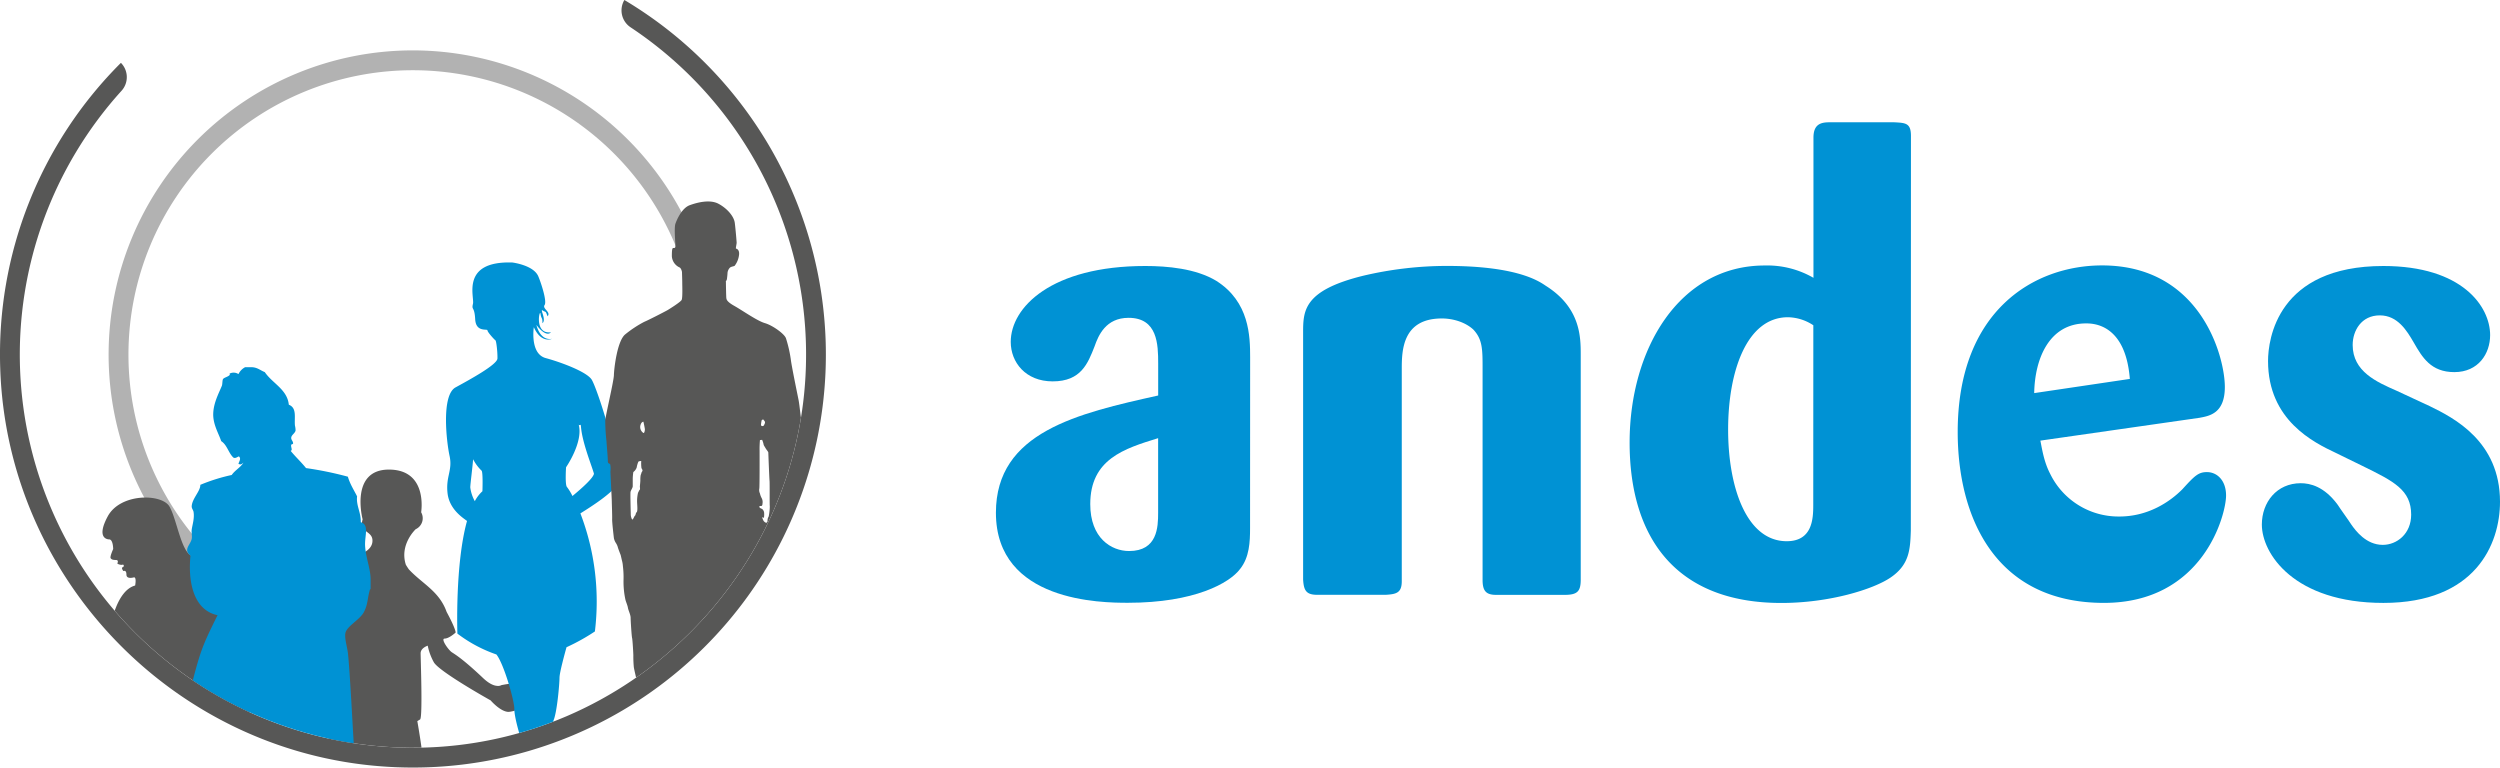
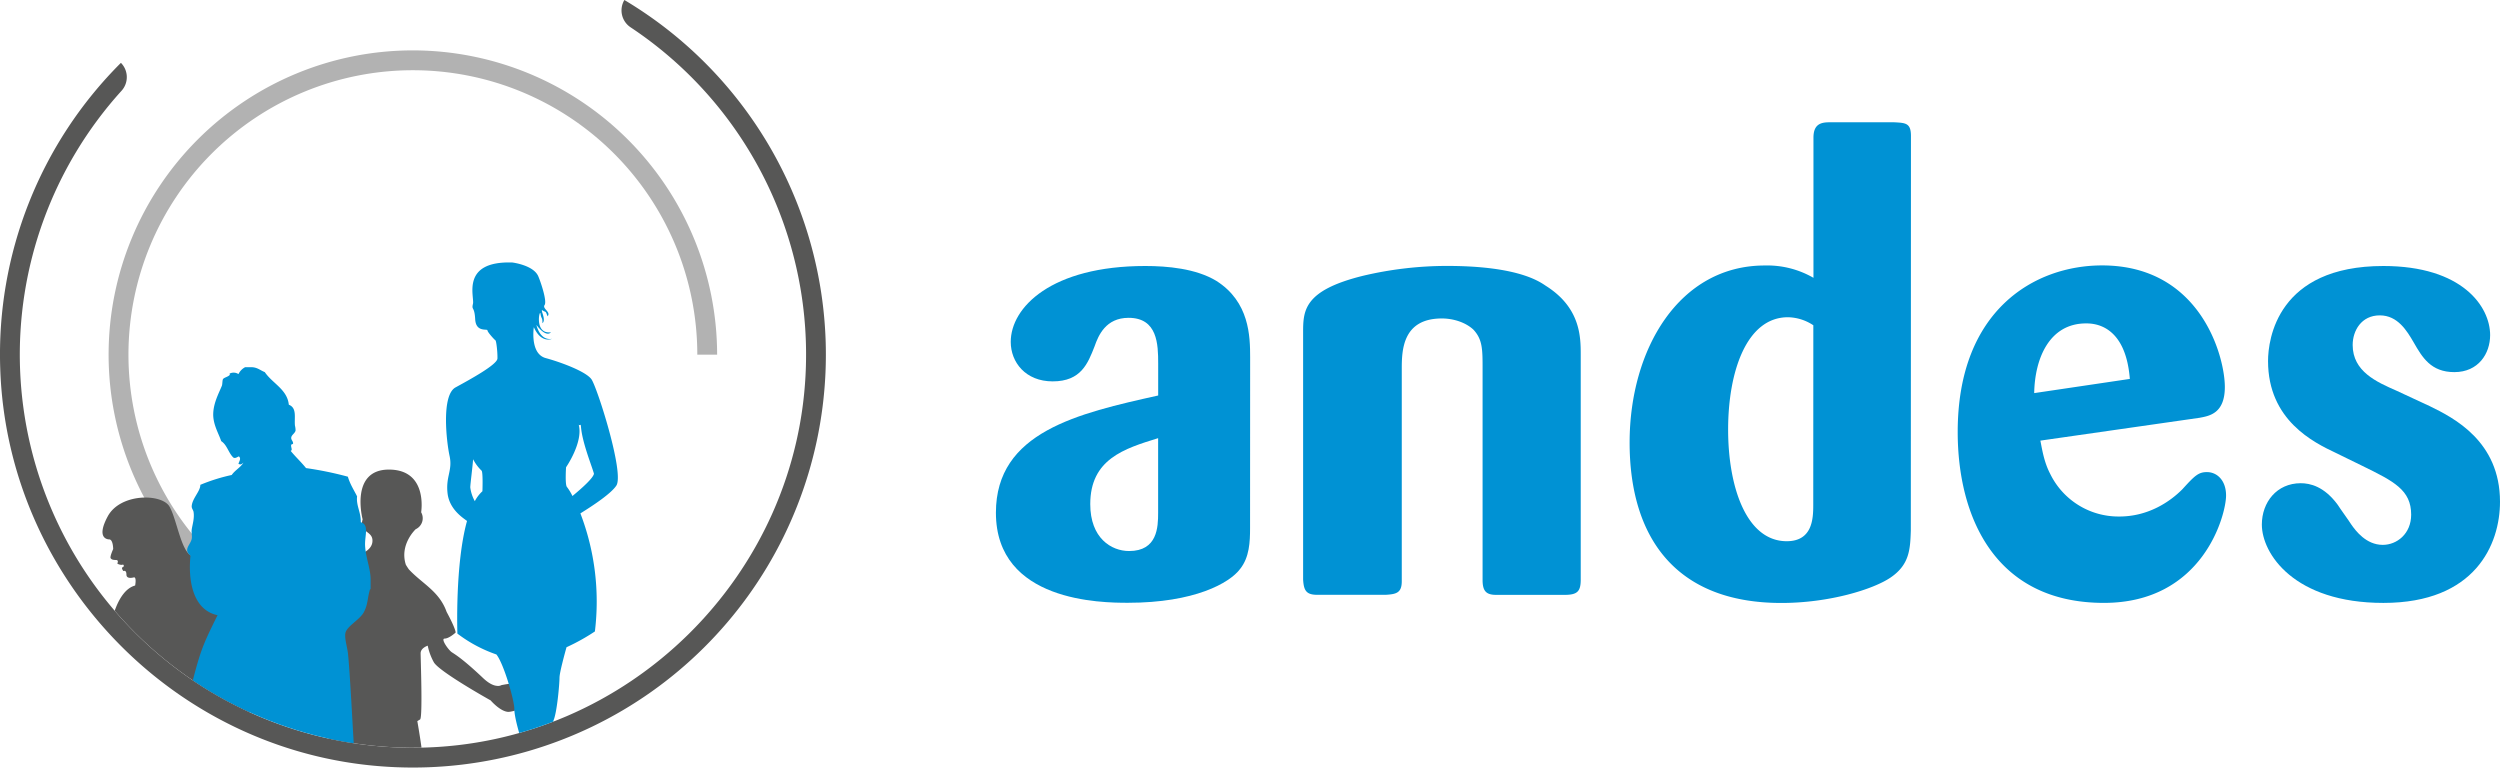
<svg xmlns="http://www.w3.org/2000/svg" id="re-andes" viewBox="0 0 984.97 302.4">
  <defs>
    <style>.cls-1{fill:none;}.cls-2,.cls-6{fill:#0092d4;}.cls-3{fill:#b2b2b2;}.cls-4{fill:#575756;}.cls-5{clip-path:url(#clip-path);}.cls-6{fill-rule:evenodd;}</style>
    <clipPath id="clip-path">
      <path class="cls-1" d="M246,0h0a8,8,0,0,0,2.44,10.76,154.69,154.69,0,0,1,69.08,133.32c-2.26,82.41-70.05,149.29-152.48,150.5A154.87,154.87,0,0,1,47.89,35.76a8,8,0,0,0-.25-11Z" />
    </clipPath>
  </defs>
  <title>Tekengebied 2andes</title>
  <path class="cls-2" d="M492.51,208.12c0,5.34-.25,11.42-3.89,16-4.13,5.59-18,13.37-44.24,13.37-10.21,0-52-.25-52-35.49,0-31.84,32.33-39.13,63.93-46.18V143.22c0-7.54-.24-18-11.67-18-9,0-11.91,7-13.37,11.18-2.67,6.81-5.34,13.86-16.53,13.86-10.69,0-16.52-7.54-16.52-15.56,0-13.61,16-29.9,53-29.9,8.74,0,19.93,1,27.95,5.83,13.12,8.27,13.37,21.88,13.37,30.15Zm-36.22-35.49c-13.37,4.13-26.74,8.26-26.74,26,0,13.37,8.27,18.47,15.31,18.47,11.19,0,11.43-9.48,11.43-15.07Z" />
  <path class="cls-2" d="M622.79,228.29c0,4.62-1.21,6.08-6.32,6.08h-27c-3.89,0-5.35-1.46-5.35-5.84V145.4c0-7.77,0-11.66-3.64-15.55-3.16-2.92-8-4.38-12.4-4.38-15.56,0-15.8,12.64-15.8,19.93V229c0,4.62-2.19,5.1-6.32,5.35H519c-4.37,0-5.35-1.7-5.59-6.08v-97c0-8.75,0-16.78,23.58-22.61a144.26,144.26,0,0,1,33.06-3.89c26.73,0,35.73,5.59,38.89,7.78,13.61,8.51,13.85,19.93,13.85,27Z" />
  <path class="cls-2" d="M752.84,209.09c-.25,7.29-.49,13.37-8,18.47-6.8,4.62-24.06,10-43,10-41.81,0-59.79-26-59.79-63.2,0-36.7,19.44-69.76,53.23-69.76a36.32,36.32,0,0,1,19.2,4.86V54.25c0-5.34,2.92-6.07,6.32-6.07h25.52c4.38.24,6.57.24,6.57,5.35Zm-38.41-80.94a18.6,18.6,0,0,0-10-3.16c-16.28,0-23.57,21.39-23.57,44.24s7.29,44,23.09,44c10.21,0,10.45-9,10.45-14.34Z" />
  <path class="cls-2" d="M803.88,173.6c.73,3.65,1.46,8.51,3.89,13.13A29.93,29.93,0,0,0,835,203.5c11.42,0,19.93-5.83,24.79-10.7,4.86-5.34,6.32-6.8,9.72-6.8,3.89,0,7.53,3.16,7.53,9.23,0,7.54-9,42.3-48.12,42.3-43,0-57.61-34-57.61-67.33,0-48.13,30.38-65.63,56.88-65.63,38.89,0,48.37,36,48.37,47.88,0,10.46-6.08,11.43-10,12.16Zm35.25-24.31c-1.7-21.63-14.34-21.87-17.26-21.87-14.34,0-20.18,13.61-20.42,27.46Z" />
  <path class="cls-2" d="M957.26,160c9.48,4.62,27.71,13.85,27.71,37.68,0,16.77-9.73,39.86-45.94,39.86-35.25,0-47.89-19.45-47.89-30.87,0-8.75,5.84-16.29,15.32-16.29,3.65,0,9.23,1.22,14.58,8.51.73,1.22,4.62,6.56,5.35,7.78,1.7,2.43,5.83,8,12.39,8,5.59,0,11.19-4.38,11.19-11.91,0-9.72-6.81-13.13-19.21-19.2l-10.45-5.11c-8.75-4.13-26.73-12.88-26.73-36.21,0-8.51,3.64-37.44,45.45-37.44,31.11,0,42.05,16,42.05,27.23,0,7.29-4.62,14.58-14.1,14.58-9.24,0-12.64-5.83-16-11.67-2.68-4.62-6.32-10.69-13.37-10.69-7.29,0-10.69,6.07-10.69,11.67,0,10.45,9.47,14.58,17.25,18Z" />
  <path class="cls-3" d="M162.67,251.79A112.06,112.06,0,1,1,274.73,139.73h7.81A120,120,0,0,0,162.67,19.85h0a119.88,119.88,0,0,0,0,239.76Z" />
  <path class="cls-4" d="M246,0h0a8,8,0,0,0,2.44,10.76,154.69,154.69,0,0,1,69.08,133.32c-2.26,82.41-70.05,149.29-152.48,150.5A154.87,154.87,0,0,1,47.89,35.76a8,8,0,0,0-.25-11h0A162.19,162.19,0,0,0,.09,145.06C2.78,229.33,70.76,298.35,155,302.22A162.67,162.67,0,0,0,246,0Z" />
  <g class="cls-5">
    <path class="cls-4" d="M43.07,212.52s-5.6.21-.64-9.05,21.34-9.06,24.35-3.88,4.74,19.18,9.49,19.61,6.89,5,6.89,5,2.37.86,4.32,5,5.6,14,5.81,15.52,2.8,3.87,2.8,3.87,5.83,7.55,7.12,13.15a9.24,9.24,0,0,0,3.66,4.32s4.75-1.3,4.75-3.24,8-15.73,10.34-18.32c0,0-3.23-2.59-3.23-5.61s13.15-19,17.89-19.39,10.13-2.37,10.13-6.47-5.39-3-3.88-8.4c0,0-5.17-19.62,10.35-19.62s12.71,16.82,12.71,16.82a4.76,4.76,0,0,1-2.15,6.67s-6.47,6-3.88,14c0,0,.45.77,1.17,1.81,5.39,5.78,12,8.59,14.91,16.81.26.46.49.92.73,1.37,1.64,3.13,2.8,5.82,2.8,6.73,0,0-2.58,2.37-4.31,2.37s1.51,4.53,2.81,5.39,4.31,2.59,12.28,10.13c2.37,2.26,4.21,3,5.44,3.1a2.93,2.93,0,0,0,1.89-.3c2.61-.42,5.43-1.36,7.3,1.46,0,.94-1.87.94-2.81.94,0,2.81,4.69,1.87,3.94,5.79a4.89,4.89,0,0,1-1.83,1.38,13.06,13.06,0,0,1-3.8,1c-3.23,0-7.11-4.53-7.11-4.53s-20.48-11.42-22.42-15.09a22.67,22.67,0,0,1-2.37-6.47s-2.8.87-2.8,3,.86,25.43-.22,26.07l-1.08.65s3.88,21.77,2.16,22.42-6,2.8-8.19,2.16c0,0,.41,12.13-.52,19.42-.12.91-.26,1.74-.42,2.47,3.38,6.44,1.5,13.94-3.24,19.44a11.78,11.78,0,0,1-1.53,1.89,2.22,2.22,0,0,1-1.4.74c-2.59,0-6-.43-7.33-2.15s0,4.53-7.33,3c-4.1-2.59-4.53-15.31-4.53-15.31s.22-4.73,1.3-5.6c0,0-2.37-18.32,1.07-23.5,0,0-5.17-1.5-5.17-3s-.22-24.36.86-25-3.88-1.07-3.88-3,5.33-29.66,4.75-32.11c-.21-.89-.55,1.3-1.62,1.3s-12,14.22-13,17.24c0,0-1.73,3.22-1.73,4.52s-1.72,6.47-4.31,6.47-6,1.94-6.89,1.08a12.64,12.64,0,0,1-2.38-6.47c0-2.15-9.26-9.7-10.34-11.64s9.91,25.65,9.48,32.12-11,3.66-11,3.66S85.53,303.7,86,307.15s6.25,11.42,4.52,30c0,0,.43,6.9,1.08,7.55s1.08,5.17.22,6.47-7.12,1.72-7.55-.22a5.87,5.87,0,0,0-1.72-3s-3.67-3.66-.87-6.25-1.59-20.05-2.37-21.34c-.55-.92-4-12.94-3.88-14.87.08-1.36-.43-7.32-.43-7.32s-2.88,14.1-3.88,16.16c-1.43,2.94-.41,8.81-.49,10.45s-.8,8.51-1.66,10.45.43,8.41.43,8.41,1.29,9.48-1.29,9.48-5.61.22-7.76-2.58-1.94-6.47-.22-6.69,0-13.57-.21-16.16.21-6.25.43-10.78,1.08-14.23-.65-18.11c0,0-2.8,1.51-3.45.44s5-42.25-1.08-47.42a52.28,52.28,0,0,1-13.36,26.51s-4.31,8-10.13,5.39c-2.59-1.94-1.3-3.23-1.3-3.23s-2.8-1.51-2.8-2.59.43-1.73,5.83-.65a3,3,0,0,0,2.1-.3,4.91,4.91,0,0,0,1.63-1.53c2.69-6.86,5.5-12.49,8.23-18.69a9.06,9.06,0,0,0,.55-2.35,8.74,8.74,0,0,0-.15-2.62c.11-1.47.14-2.53.14-2.53s-2.38-.65-2.38-1.72,2.38-14.87,9.71-16.82c0,0,.64-3.23-.43-3.23,0,0-3,.94-3-1.08S48.61,225,48.61,225s-1-1.29-.29-1.51.5-1.22-.07-1-2.16-.28-2-.57.51-1.29-.57-1.29-1.72-.15-2.09-.72,1-3.59,1-3.59,0-3.67-1.51-3.81" />
    <path class="cls-2" d="M233,149.39c-2.2-3-11.7-6.59-18-8.31s-4.68-12.18-4.68-12.18c2.93,6.59,7.16,4.59,7.16,4.59-4.82.86-6.13-5.45-6.13-5.45,4.09,5.3,5.7,2.87,5.7,2.87-6.73.85-4.39-9.46-4.1-7.31s.88,1.43.74,3.73c1.75-1.29-1.17-5.88.14-5s1-.14,1.91,2.29c1.46-1.72-2.2-3-1.18-4.44s-1.37-8.71-2.48-11.32c-1.9-4.44-10.24-5.44-10.24-5.44-20.4-.65-14.84,13.54-15.49,16.26s.58.79.87,6.09,4.83,3.65,4.83,4.37,2.77,3.72,3.14,3.94.87,4.73.8,7.16-10.89,8.31-16.52,11.4-3.58,21.27-2.34,27-1.54,8-.8,14.68S183,204.39,184,205.26c-4.76,17.11-3.79,44.37-3.79,44.37a54.62,54.62,0,0,0,15.36,8.22c2.93,3.64,7.06,18.1,7.06,21.35,0,3.54,2.24,10.51,2.34,11.18s.1,13-3.12,15.19-1.85,7.45-1.26,8,1.66,4.48,1.16,5.72-1.36,8-.09,11.08c2.72,1.72,2.92.58,4.48.1,2.24.86,2.24-.85,2.73-.67,1.75.2,1.56-1.05,2.14-.86s.49-.28,1.17-.67-.29-3.06-.87-3.24-1.36-5.35-1.36-6-1.37-6.78-1.37-7.74.78-5.34,1.66-5,7.11,18.9,7.11,20.24a70.55,70.55,0,0,0,.49,7.46c.29,1.71-.29,8.31-.29,8.31a6.25,6.25,0,0,0-.78,2.57c.29,2.11,0,.68.48,1.25.8.94,1.66,1.43,2.53.28,2,1.24,2.54-.76,2.54-.76s.39,1,.88,1c4.48.2,4.09-2.28,4.77-3.05s-1.65-10.21-1.65-11.65a25.85,25.85,0,0,1,1.65-6.4c.69-1.82-1.75-6.11-3.6-6.88s-3.9-9.74-3.9-14.14S218,284,218,284c1.47-3.06,2.44-14.71,2.44-17,0-2,2.14-9.77,2.76-12a80.4,80.4,0,0,0,11.18-6.22,97,97,0,0,0-5.71-46.51c5-3.11,12.14-7.82,14.19-11C246,186.21,235.21,152.4,233,149.39ZM185.28,192c.06-1.66.88-7.78,1.12-11.07a16.91,16.91,0,0,0,3.29,4.46c.68.38.38,8.15.38,8.15a14.34,14.34,0,0,0-3,3.92A15,15,0,0,1,185.28,192Zm40.25,3.41a20.68,20.68,0,0,0-2.12-3.5c-.87-.76-.39-7.82-.39-7.82s6.81-9.82,5-16.73c.45.23.8.26.82-.22.15,6.3,4.29,16.26,5.17,19.49C233.76,188.26,229.69,192,225.53,195.43Z" />
-     <path class="cls-4" d="M302.75,203.74c-.29.24-.38,1.34-.38,1.62s-.24.67-.62.58a2,2,0,0,1-1.06-1c-.19-.43-.47-1-.28-1.14s.62.67.62-.2a7.67,7.67,0,0,0,0-1.81,2.28,2.28,0,0,0-.81-1.3c-.29-.09-1-.38-1-.71s-.1-.43.24-.43.91.24.95-.91a3.38,3.38,0,0,0-.38-2.3,6.9,6.9,0,0,1-.62-1.72,3.12,3.12,0,0,1-.24-2c.14-1.19.1-14.3.1-14.68a41.46,41.46,0,0,1,.14-4.36c.14,0,.86-.09.86-.09a8.94,8.94,0,0,1,.62,2c.05.19.77,1.34.91,1.58s.91,1.15.91,1.43.38,10.19.48,11.1,0,9.18.09,9.9-.28,4.26-.57,4.5m-2.63-38.18c.1-.25.61-.36.61-.36s.71.78.71,1a1.38,1.38,0,0,1-.13.71c-.14.18-.23.83-.72.89s-.73-.17-.73-.51a10.51,10.51,0,0,1,.26-1.69m-46.57,4.93a2.79,2.79,0,0,1-1.22-2.92c.38-1.6,1.22-1.51,1.22-1.51s.57,2.64.57,3-.19,1.61-.57,1.42m-.35,14.83c-.1.34-.48.77-.48,1s-.2.48-.29.95a12,12,0,0,0-.1,1.92c0,.52-.19,2.29-.19,2.49s.19,1-.09,1.24-.43.86-.63,1.1a15.25,15.25,0,0,0-.38,3.44c0,1,.34,3.74-.14,4.21s-.38,1.2-.67,1.39-.72,1.48-1,1.53-.67-1.2-.67-1.91-.24-8.33-.09-9,.86-1.58.86-2.2v-2.83a19.42,19.42,0,0,1,.24-2.77,3.79,3.79,0,0,0,1.33-1.82,9.87,9.87,0,0,1,.63-2.2c.14-.29,1.15-.33,1.15-.33a14.73,14.73,0,0,0,.09,2.82c.19.33.48.72.39,1M316,169.09a3.33,3.33,0,0,0,.19-2.09,6.42,6.42,0,0,0-.48-1.8c-.25-.53-.68-5.54-1.08-7.58s-2.77-13.42-3.06-16a50.85,50.85,0,0,0-1.9-8.31c-.57-1.75-5.24-5.11-8.31-6s-8.85-5-12.06-6.8-3-2.68-3.11-2.92-.19-6.32-.19-6.62l-.1,0a3.57,3.57,0,0,0,.49-.93c.05-.35.24-1.94.24-2.48a3.46,3.46,0,0,1,.73-1.85c.49-.73,1.6-.68,2.09-1a8.68,8.68,0,0,0,1.75-4.57c.1-1.84-1-2.18-1.21-2.18s.24-1.9.24-2.29-.39-5.11-.73-7.83-3.16-5.83-6.47-7.58-8.21-.54-11.28.58-5.05,5.59-5.64,7.3,0,7.72,0,8.7-.43.87-.82.87-.59.44-.59,3.16a5.2,5.2,0,0,0,3,4.48c.58.19,1,1.5,1,1.94s.1,3,.1,4.13.19,5.93-.25,6.76-4.61,3.45-5.54,4-7.82,4.08-9.19,4.62a44.42,44.42,0,0,0-7.39,4.86c-3.3,2.48-4.52,13.85-4.56,16.14s-3.21,15.6-3.41,17.84a75.07,75.07,0,0,0,.49,8.22c0,.49.53,6.42.53,7.73s.63.82.93,1.36a8.67,8.67,0,0,1,.09,2.77c0,.73.54,11.13.54,11.86s.19,5.59.14,6.91.59,6.66.68,7.48a5.52,5.52,0,0,0,.69,1.8,6.33,6.33,0,0,1,.82,1.66c.1.58,1.17,3.25,1.17,3.25s.39,1.66.48,2.09a10.41,10.41,0,0,1,.39,2.24,35.76,35.76,0,0,1,.25,5.54,33.75,33.75,0,0,0,.73,7.63c.19.88.87,2.34,1,3.26s1.07,2.77,1.07,3.94.39,7.29.58,8,.49,6.13.49,6.86a42.77,42.77,0,0,0,.19,4.61c.2,1.37,1.12,4.82,1.22,5.94s-.68,1.41-.73,1.7a4.43,4.43,0,0,0,.29,1.85,3.73,3.73,0,0,1,.39,1.65c0,.73-1.12,1-1.17,1.46a7.39,7.39,0,0,0,.44,3.16,8,8,0,0,1,1,2.67c.29,1.51,1.12,11.18,1.21,12.06s.3,9.34.49,10.45a13.15,13.15,0,0,0,1.61,4.38,34.59,34.59,0,0,0,4.52,6.32,3,3,0,0,1,.78,2.43c0,1-.69,2.72-.83,3.84a51.28,51.28,0,0,1-1.31,5.16c-.68,2.47-.1,7.05,1.89,10.69s6.57,3.31,8.22,3.31,2.14-1.07,3.3-1.66c.48-.24,1.3-6.27,1.55-7.19,0,0,0,0,.07,0l-.06,0a24,24,0,0,1-.84-6v-5c0-1.73-.58-2.76-.23-3.9s1.72-1.38,1.95-3,1.26-5.61.57-7.22a38.33,38.33,0,0,0-3.09-5.39,6.73,6.73,0,0,1-.81-2.87s1.84-.46,1.61-1.94-.23-2.76-1-3.56a4.75,4.75,0,0,1-1.37-2.87c0-.8.23-5.27.23-5.27s1.22-2.09,1.11-3.09-1.27-2-1.22-2.77,1.28-.94,1.5-2a3.07,3.07,0,0,0-.22-2.6c-.56-.94-.22-1.61.33-1.72a2.44,2.44,0,0,0,1.66-2.05A20.16,20.16,0,0,0,272,265c-.56-2.16-.12-5.65-.12-6.53s.67-7,.95-8.31,1.44-2,1.6-2.8.8-.26.8-.26.8,9.41.8,11.82.34,12.15.34,12.84-.68,3-.68,4.13a39.15,39.15,0,0,0,.34,6.19c.34,1.38,1.72,5.05,1.26,7.8a82.64,82.64,0,0,0-.34,10.09c0,1.15-.81,7.11-.58,10.2s.81,5.74.81,7.12-.57,2.4-.46,3.09.69,3.67-.35,4-2.68,6.09-3.37,6.55a.21.21,0,0,1-.12,0c.29.2-.2,7,0,7.31.44.54,0,1,0,1.7a5.59,5.59,0,0,1-.53,2.68,18.68,18.68,0,0,1-1.85,2.87c-.73,1-1.26,4.47-1.17,5.39a2,2,0,0,0,1.75,1.56,40.08,40.08,0,0,0,6,.66,26.25,26.25,0,0,0,5.56-.76,2.87,2.87,0,0,0,2.24-2.14,36.7,36.7,0,0,0,.68-4.81c0-.39-.14-2.53-.14-3.16a3.22,3.22,0,0,1,.53-1.9c.39-.48,2.72-4.08,3.4-5s.38-3.24.08-3.92-2.26-2.11-2.7-2.78-.63-.93-.29-1.51a15.09,15.09,0,0,1,1.36-1.9c.63-.78,1.21-3.11,1.65-3.94s2.29-9.18,2.58-10.59,2.53-14.64,2.82-16.39,2.09-13.56,2-16.87.63-13.22.82-16.14,2.34-15.8,2.34-16.34,1.31-5.59,2.24-9.87a64.59,64.59,0,0,1,2.77-8.55,60.72,60.72,0,0,0,.1-7.15,19.19,19.19,0,0,1,1.35-3.4,7.89,7.89,0,0,0,.54-1.9,44.92,44.92,0,0,0,2.82-5.44,36.25,36.25,0,0,0,1-6.08c0-.39.54-2.58.73-3.84s1.9-11.62,2-13.66.2-7.59.49-7.73.73-.44.73-.73a3.09,3.09,0,0,1,.29-1.56c.29-.34.2-.82.29-1.31a2.78,2.78,0,0,0,.1-1.22,10.36,10.36,0,0,1-.05-1.8,3.84,3.84,0,0,1,.54-1.65M272.68,331a.57.57,0,0,0,.19,0h-.19" />
    <path class="cls-6" d="M96.58,144.67H99c2.38,0,3.57,1.27,5.33,1.94,3,4.45,8.85,6.79,9.46,12.84,3.29,1.28,2.1,5.13,2.42,8.24a8.07,8.07,0,0,1,.24,1.94c-.22,1.06-1.51,1.67-1.69,2.67s.71,1.39.72,2.42c0,.28-.64.3-.72.49-.34.75.7,2.18-.25,2.42,1.92,2.37,4.16,4.41,6.06,6.79a137,137,0,0,1,16.49,3.39c.85,2.95,2.37,5.22,3.63,7.76-.43,3.59,1.54,6.2,1.46,10.18,3.43,1,1.5,5.3,1.69,9.21.23,4.67,2.19,9.23,2.18,13.33v3.88h-.24c-1.09,3.57-.73,5.76-2.42,9-1.57,3-6.72,5.52-7.27,8.24-.42,2,.7,5.44,1,8,.83,8,1.8,28.15,2.35,36.59-22.22,0-64-23.73-64-23.9h0c3.58-14,4.52-16.1,10.27-27.72-9.29-1.94-11.74-12.77-10.66-23.51-3-2.33,0-4.19.48-6.55.24-1.1-.15-2.5,0-3.63.26-1.95,1.14-4.42.73-7-.11-.72-.76-1.36-.73-2.18.13-3.08,3.47-6,3.39-8.49a70.78,70.78,0,0,1,12.37-3.88c1.28-1.86,3.4-2.89,4.6-4.84-.71.49-.77.92-1.94.48.26-1.07,1.13-2,.24-2.91-.18-.29-1.56,1.18-2.42.24-1.79-1.84-2.38-4.89-4.61-6.3-1-3-3.3-6.63-3.15-10.91s2.25-8.06,3.4-10.9c.27-.68.15-2.2.48-2.67.45-.63,2.13-.89,2.67-1.69.06-.1-.28-.37,0-.49a3.45,3.45,0,0,1,3.39.24A6,6,0,0,1,96.58,144.67Z" />
  </g>
</svg>